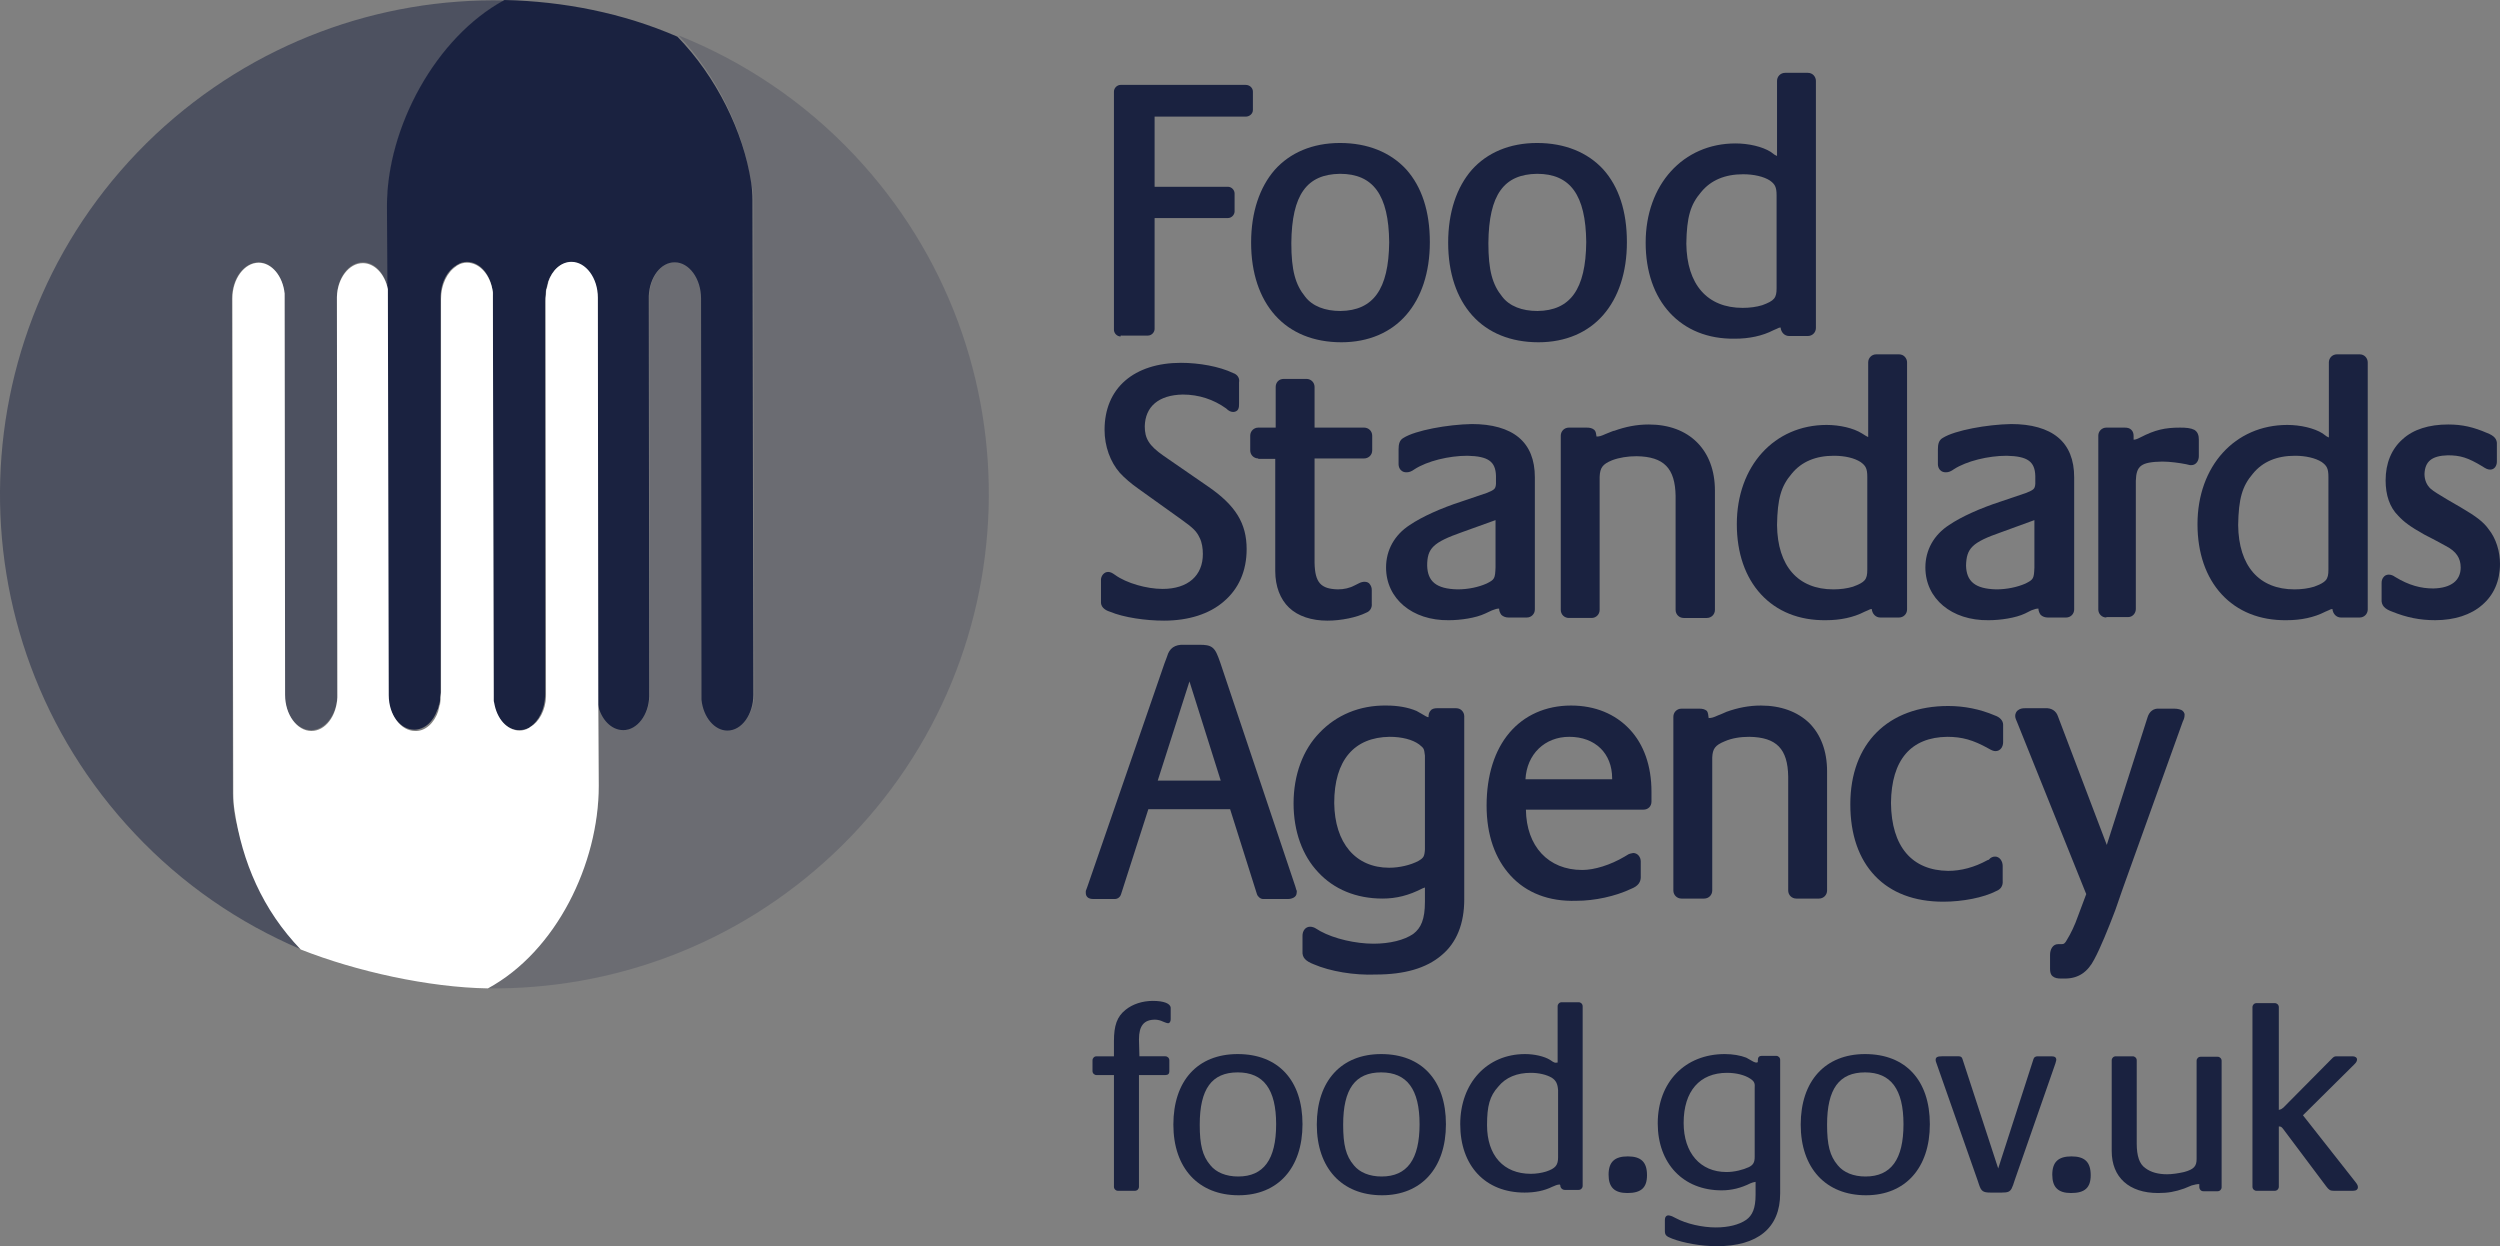
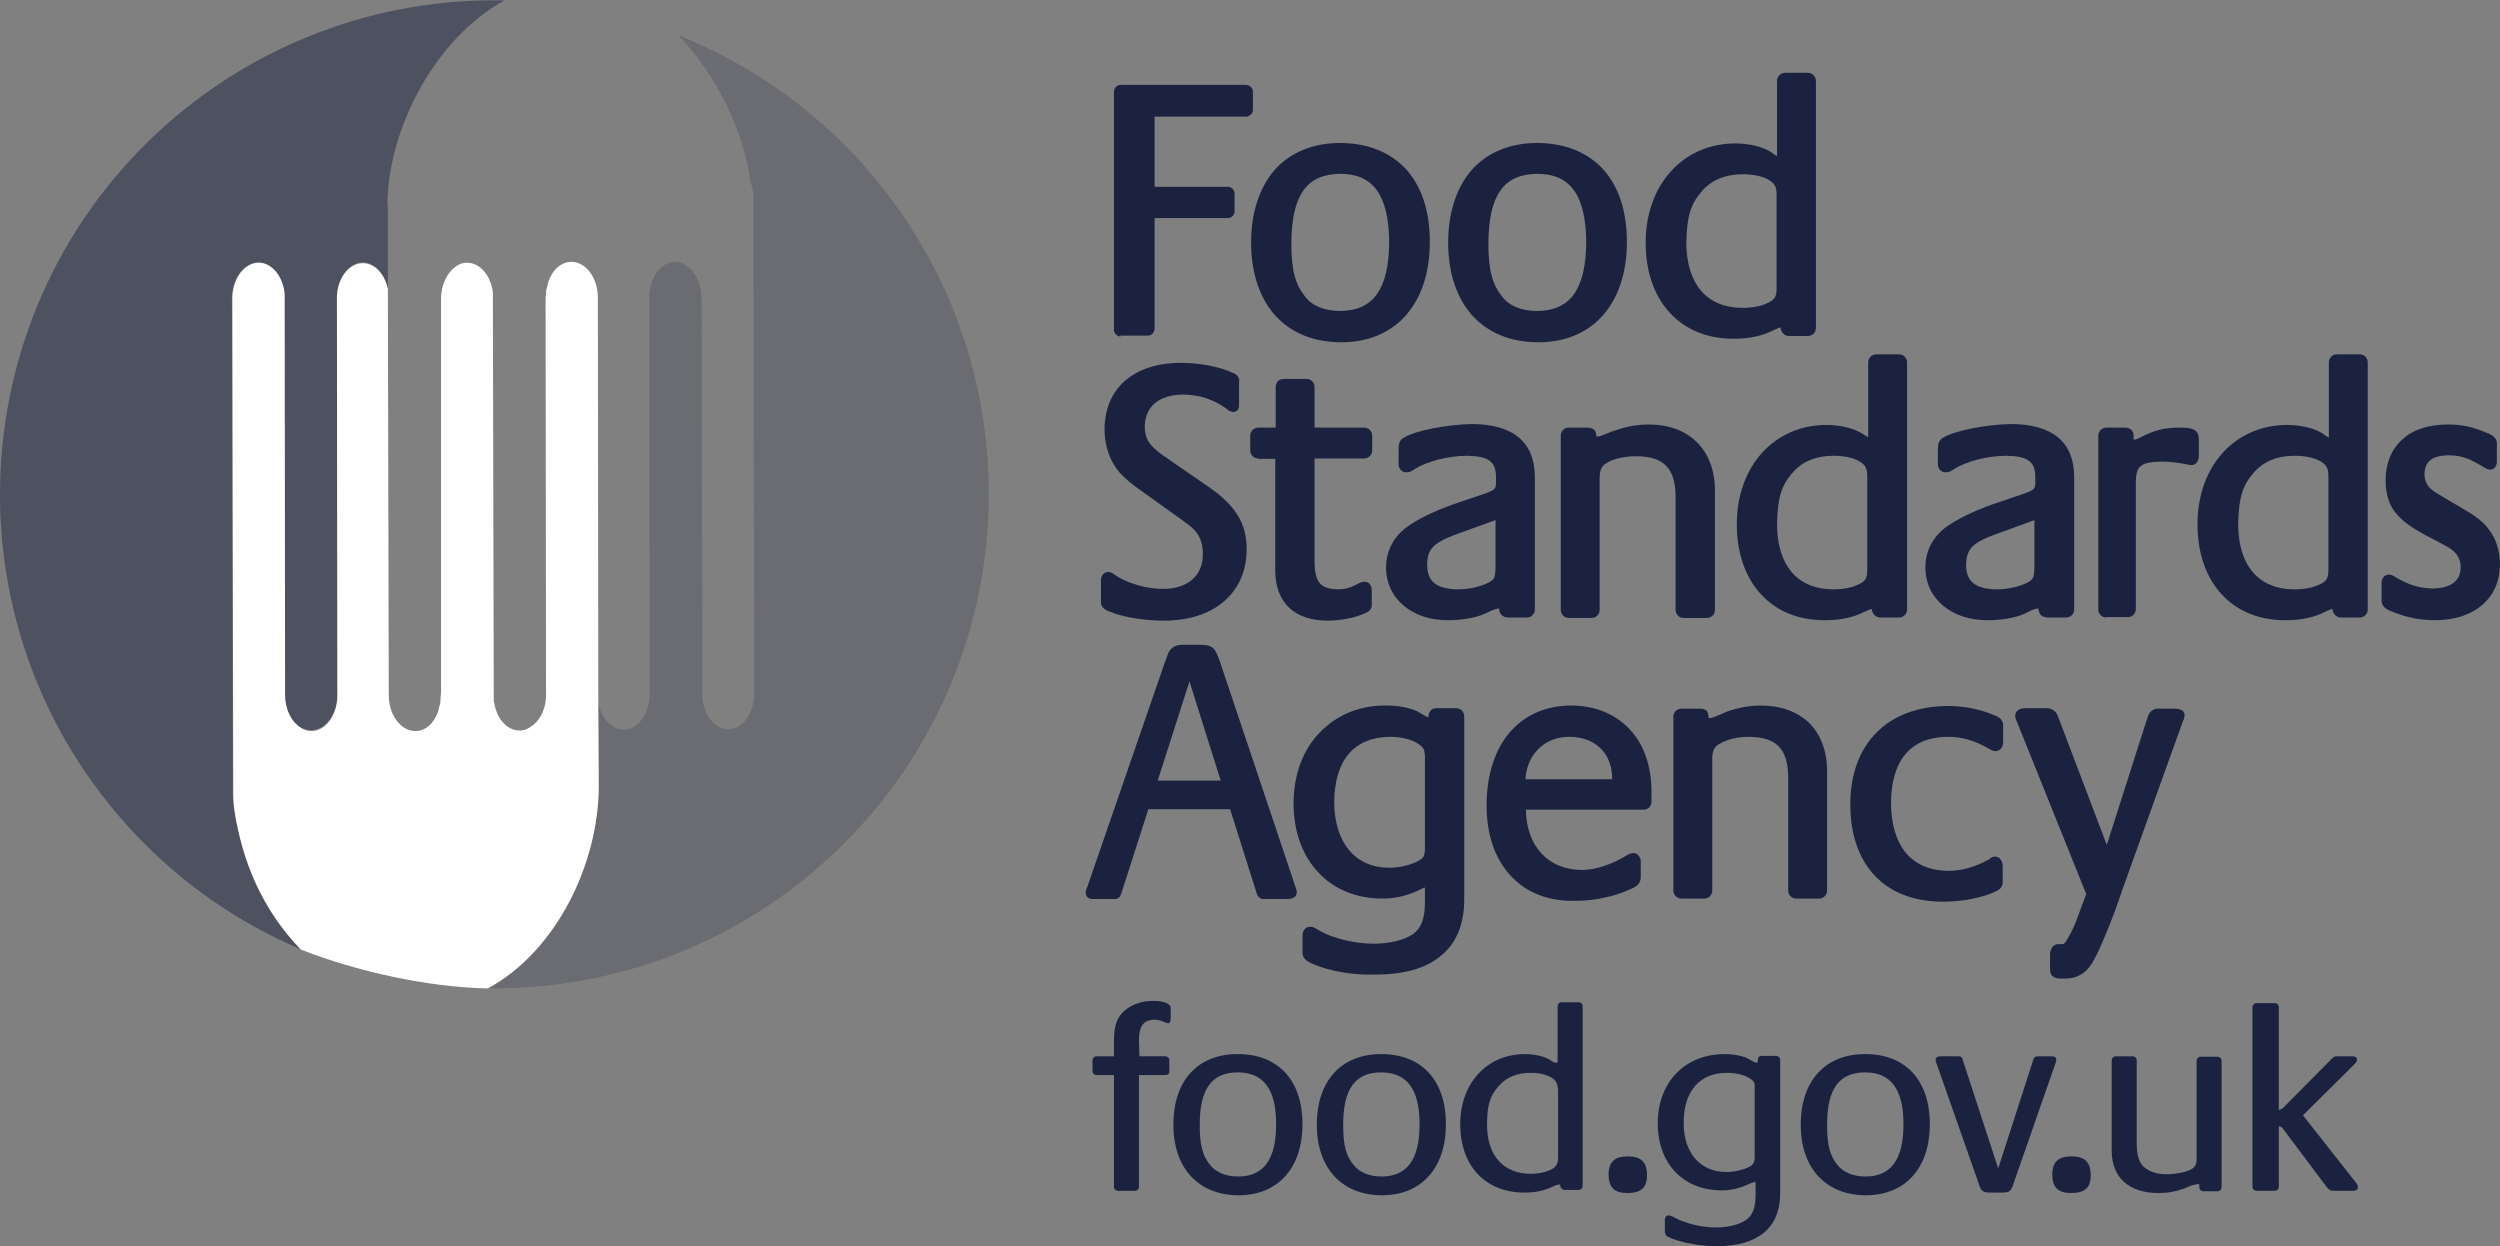
<svg xmlns="http://www.w3.org/2000/svg" version="1.1" id="Layer_1" x="0px" y="0px" viewBox="0 0 559.5 278.9" style="enable-background:new 0 0 559.5 278.9;" xml:space="preserve">
  <rect x="0" y="0" width="559.5" height="278.9" fill="#808080" stroke="none" />
  <style type="text/css">
	.st0{fill:#1A2240;}
	.st1{opacity:0.5;fill:#1A2240;}
	.st2{opacity:0.2;fill:#1A2240;}
	.st3{fill:#FFFFFF;}
</style>
  <g>
    <g>
      <g>
        <path class="st0" d="M250.8,75.3c-0.8,0-1.5-0.7-1.5-1.5l0,0V20.5c0-0.8,0.7-1.5,1.5-1.5l0,0h28c0.9,0,1.6,0.7,1.6,1.5l0,0v4.1     c0,0.9-0.8,1.5-1.6,1.5l0,0h-20.4v15.7h16.4c0.8,0,1.5,0.7,1.5,1.5l0,0v4c0,0.8-0.7,1.5-1.5,1.5l0,0h-16.4v24.8     c0,0.8-0.7,1.5-1.5,1.5l0,0H250.8L250.8,75.3z" />
      </g>
      <g>
        <path class="st0" d="M299.9,32c6.2,0,11.3,2.1,14.8,5.9l0,0c3.5,3.9,5.3,9.4,5.3,16.3l0,0c0,6.8-1.9,12.4-5.3,16.3l0,0     c-3.4,3.9-8.4,6.1-14.5,6.1l0,0c0,0,0,0,0,0h0c-6.2,0-11.3-2.1-14.8-6l0,0c-3.5-3.9-5.4-9.5-5.4-16.3l0,0     c0-6.8,1.9-12.4,5.3-16.3l0,0C288.7,34.2,293.7,32,299.9,32L299.9,32 M292.1,66.4c1.6,2.1,4.4,3.2,7.9,3.2l0,0     c7.3-0.1,10.8-4.8,10.9-15.4l0,0c-0.1-10.6-3.6-15.3-11-15.3l0,0c-7.4,0.1-10.8,4.6-10.9,15.5l0,0     C289,60.5,289.9,63.7,292.1,66.4L292.1,66.4" />
      </g>
      <g>
        <path class="st0" d="M344,32c6.2,0,11.3,2.1,14.8,5.9l0,0c3.5,3.9,5.3,9.4,5.3,16.3l0,0c0,6.8-1.9,12.4-5.3,16.3l0,0     c-3.4,3.9-8.4,6.1-14.5,6.1l0,0h0l0,0c-6.2,0-11.3-2.1-14.8-6l0,0c-3.5-3.9-5.4-9.5-5.4-16.3l0,0c0-6.8,1.9-12.4,5.3-16.3l0,0     C332.8,34.2,337.8,32,344,32L344,32 M336.2,66.4c1.6,2.1,4.4,3.2,7.9,3.2l0,0c7.3-0.1,10.8-4.8,10.9-15.4l0,0     c-0.1-10.6-3.6-15.3-11-15.3l0,0c-7.4,0.1-10.8,4.6-10.9,15.5l0,0C333.1,60.5,334,63.7,336.2,66.4L336.2,66.4" />
      </g>
      <g>
        <path class="st0" d="M373.7,70c-3.5-3.8-5.4-9.2-5.4-15.7l0,0c0-13,8.4-22.2,20.1-22.2l0,0c2.9,0,6,0.7,7.9,1.9l0,0l0.8,0.6     c0.4,0.2,0.5,0.3,0.6,0.3l0,0V18.1c0-1,0.8-1.8,1.8-1.8l0,0h5.1c1.1,0,1.8,0.9,1.8,1.8l0,0v55.3c0,1-0.8,1.8-1.8,1.8l0,0h-4.2     c-1,0-1.8-0.8-1.9-1.9l0,0c-0.3,0-0.5,0.1-0.9,0.3l0,0l-0.7,0.3c-2.5,1.3-5.5,1.9-8.6,1.9l0,0C382.2,75.9,377.2,73.8,373.7,70     L373.7,70z M390.1,39c-4,0-7.2,1.3-9.4,4l0,0c-2.4,2.8-3.2,5.6-3.3,11.5l0,0c0.1,9.2,4.7,14.4,12.6,14.4l0,0     c1.6,0,3.1-0.2,4.4-0.6l0,0c2.7-1,3.2-1.6,3.2-3.8l0,0V43.7c0-1.9-0.4-2.5-1.5-3.3l0,0C394.7,39.5,392.5,39,390.1,39L390.1,39     L390.1,39L390.1,39z" />
      </g>
      <g>
        <path class="st0" d="M248,128c0.5,0,0.9,0.2,1.6,0.7l0,0c2.5,1.8,7,3.1,10.6,3.1l0,0c5.7,0,9-3,9-7.8l0,0c0-1.3-0.2-2.6-0.7-3.6     l0,0c-0.7-1.5-1.4-2.2-4.2-4.2l0,0l-9.5-6.8c-1.7-1.2-3.1-2.4-4.2-3.6l0,0c-2.1-2.4-3.4-5.9-3.4-9.6l0,0c0-4.6,1.6-8.4,4.6-11     l0,0c3-2.6,7.3-4,12.5-4l0,0c4,0,8.6,0.8,11.7,2.3l0,0c0.9,0.3,1.5,1.1,1.3,2.1l0,0v4.7c0,0.5,0,0.9-0.2,1.3l0,0     c-0.2,0.4-0.7,0.6-1.1,0.6l0,0c-0.5,0-1-0.2-1.6-0.8l0,0c-2.8-2-6.1-3.1-9.7-3.1l0,0c-5.4,0.1-8.4,2.7-8.5,7.1l0,0     c0,2.7,0.9,4.3,4.2,6.6l0,0l10,6.9c6.1,4.2,8.6,8.2,8.6,14l0,0c0,4.9-1.8,8.9-5.1,11.7l0,0c-3.2,2.8-7.9,4.3-13.4,4.3l0,0     c-4.1,0-9-0.7-12.1-2l0,0c-1.3-0.4-2.1-1.2-2-2.3l0,0v-5C246.5,128.8,247.1,128,248,128L248,128" />
      </g>
      <g>
        <path class="st0" d="M281.6,102.6c-1,0-1.8-0.8-1.8-1.8l0,0v-3.3c0-1,0.8-1.8,1.8-1.8l0,0h3.9v-9.1c0-1,0.7-1.8,1.8-1.8l0,0h5.1     c1,0,1.8,0.8,1.8,1.8l0,0v9.1h11.1c1,0,1.8,0.8,1.8,1.8l0,0v3.3c0,1.1-0.9,1.8-1.8,1.8l0,0l-11.1,0V126c0.1,4.4,1.4,5.8,5.2,5.9     l0,0c1.4,0,2.7-0.3,3.8-0.9l0,0l1-0.5c0.4-0.2,0.8-0.3,1.2-0.3l0,0c0.5,0,1,0.2,1.2,0.6l0,0c0.3,0.4,0.4,0.8,0.4,1.3l0,0v3     c0.1,0.9-0.4,1.7-1.2,2l0,0c-2.2,1.1-5.7,1.8-8.7,1.8l0,0c-3.6,0-6.6-1-8.6-2.9l0,0c-2-1.9-3.1-4.8-3.1-8.2l0,0v-25.1H281.6" />
      </g>
      <g>
        <path class="st0" d="M310.2,127c0-3.9,1.9-7.3,5.3-9.5l0,0c2.8-1.9,7.1-3.8,11.4-5.2l0,0l5.9-2c1.7-0.7,1.9-0.9,2-2l0,0v-1.8     c-0.1-3.2-1.7-4.4-6.4-4.5l0,0c-4.2,0-9,1.2-11.8,3l0,0c-0.7,0.5-1.2,0.7-1.8,0.7l0,0c-0.5,0-0.9-0.1-1.3-0.5l0,0     c-0.3-0.3-0.5-0.8-0.5-1.3l0,0v-3.3c0-1.2,0.2-2.1,1.1-2.6l0,0c2.7-1.7,9.9-3,15.3-3.1l0,0c4.5,0,8.1,1,10.5,3l0,0     c2.4,2,3.6,5,3.6,8.9l0,0v29.6c0,1-0.8,1.8-1.8,1.8l0,0h-4.1c-0.6,0-1.2-0.2-1.6-0.6l0,0c-0.3-0.4-0.5-0.9-0.5-1.4l0,0     c-0.5,0-0.8,0.1-1.6,0.4l0,0l-1.5,0.7c-2.1,1-5.5,1.5-8.2,1.5l0,0C316.1,138.9,310.2,134,310.2,127L310.2,127z M327.2,119.1     L327.2,119.1c-6.5,2.3-7.8,3.6-7.8,7.5l0,0c0.1,3.5,2,5.2,6.8,5.3l0,0c2.4,0,4.7-0.5,6.5-1.3l0,0c1.8-0.9,1.9-1.1,2-3.6l0,0     v-10.6L327.2,119.1" />
      </g>
      <g>
        <path class="st0" d="M357.3,97.7c0.6,0,1-0.1,2.1-0.6l0,0c1.1-0.4,1.6-0.7,1.9-0.7l0,0c2.5-0.9,5-1.4,7.7-1.4l0,0     c4.5,0,8.2,1.4,10.8,4l0,0c2.6,2.6,4,6.3,4,10.8l0,0v26.7c0,1-0.8,1.8-1.8,1.8l0,0h-5.2l0,0c-1,0-1.8-0.8-1.8-1.8l0,0v-25.5     c-0.1-6.2-2.6-8.8-8.7-8.9l0,0c-2,0-3.9,0.3-5.5,0.9l0,0c-2.2,0.9-2.7,1.7-2.8,3.7l0,0v29.8c0,1-0.8,1.8-1.8,1.8l0,0h-5.1     c-1,0-1.8-0.8-1.8-1.8l0,0V97.5c0-1,0.8-1.8,1.8-1.8l0,0h4c0.7,0,1.2,0.1,1.7,0.5l0,0C357.2,96.6,357.2,97.1,357.3,97.7     L357.3,97.7L357.3,97.7" />
      </g>
      <g>
        <path class="st0" d="M394.1,133c-3.5-3.8-5.4-9.2-5.4-15.7l0,0c0-13,8.4-22.2,20.1-22.2l0,0c2.9,0,6,0.7,7.9,1.9l0,0l0.8,0.5     c0.4,0.2,0.5,0.3,0.6,0.3l0,0V81.1c0-1,0.8-1.8,1.8-1.8l0,0h5.1c1.1,0,1.8,0.9,1.8,1.8l0,0v55.3c0,1-0.8,1.8-1.8,1.8l0,0h-4.2     c-1,0-1.8-0.8-1.9-1.9l0,0c-0.3,0-0.5,0.1-0.9,0.3l0,0l-0.7,0.3c-2.5,1.3-5.5,1.9-8.6,1.9l0,0C402.6,138.9,397.6,136.8,394.1,133     L394.1,133z M410.4,102c-4,0-7.2,1.3-9.4,4l0,0c-2.4,2.8-3.2,5.6-3.3,11.5l0,0c0.1,9.2,4.7,14.4,12.6,14.4l0,0     c1.6,0,3.1-0.2,4.4-0.6l0,0c2.7-1,3.2-1.6,3.2-3.8l0,0v-20.8c0-1.9-0.4-2.5-1.5-3.3l0,0C415,102.5,412.9,102,410.4,102L410.4,102     L410.4,102L410.4,102z" />
      </g>
      <g>
        <path class="st0" d="M430.9,127c0-3.9,1.9-7.3,5.3-9.5l0,0c2.8-1.9,7.1-3.8,11.4-5.2l0,0l5.9-2c1.7-0.7,1.9-0.9,2-2l0,0v-1.8     c-0.1-3.2-1.7-4.4-6.4-4.5l0,0c-4.2,0-9,1.2-11.8,3l0,0c-0.7,0.5-1.2,0.7-1.8,0.7l0,0c-0.5,0-0.9-0.1-1.3-0.5l0,0     c-0.3-0.3-0.5-0.8-0.5-1.3l0,0v-3.3c0-1.2,0.2-2.1,1.1-2.6l0,0c2.7-1.7,9.9-3,15.3-3.1l0,0c4.5,0,8.1,1,10.5,3l0,0     c2.4,2,3.6,5,3.6,8.9l0,0v29.6c0,1-0.8,1.8-1.8,1.8l0,0h-4.1c-0.6,0-1.2-0.2-1.6-0.6l0,0c-0.3-0.4-0.5-0.9-0.5-1.4l0,0     c-0.5,0-0.8,0.1-1.6,0.4l0,0l-1.4,0.7c-2.1,1-5.5,1.5-8.2,1.5l0,0C436.8,138.9,430.9,134,430.9,127L430.9,127z M447.9,119.1     L447.9,119.1c-6.6,2.3-7.8,3.6-7.9,7.5l0,0c0.1,3.5,2,5.2,6.8,5.3l0,0c2.3,0,4.7-0.5,6.5-1.3l0,0c1.8-0.9,1.9-1.1,2-3.6l0,0     v-10.6L447.9,119.1" />
      </g>
      <g>
        <path class="st0" d="M471.4,138.2c-1,0-1.8-0.8-1.8-1.8l0,0V97.5c0-1,0.8-1.8,1.8-1.8l0,0h4.1c0.6,0,1.1,0.1,1.5,0.5l0,0     c0.4,0.4,0.5,0.9,0.5,1.4l0,0v0.8c0.4,0,0.7-0.1,1.5-0.5l0,0c3.3-1.7,5.5-2.2,8.9-2.2l0,0c1.4,0,2.4,0.1,3.2,0.5l0,0     c0.8,0.5,1,1.3,1,2.2l0,0v3.7c0,1-0.6,2-1.7,2l0,0c-0.2,0-0.4,0-0.7-0.1l0,0l-0.4-0.1c-1.5-0.3-3.7-0.6-5.4-0.6l0,0     c-4.7,0.1-5.8,0.9-5.9,4.3l0,0v28.7c0,0.9-0.7,1.8-1.7,1.8l0,0H471.4L471.4,138.2z" />
      </g>
      <g>
        <path class="st0" d="M497.2,133c-3.5-3.8-5.4-9.2-5.4-15.7l0,0c0-13,8.4-22.2,20.1-22.2l0,0c2.9,0,6,0.7,7.9,1.9l0,0l0.8,0.6     c0.4,0.2,0.5,0.3,0.6,0.3l0,0V81.1c0-1,0.8-1.8,1.8-1.8l0,0h5.1c1.1,0,1.8,0.9,1.8,1.8l0,0v55.3c0,1-0.8,1.8-1.8,1.8l0,0h-4.2     c-1,0-1.8-0.8-1.9-1.9l0,0c-0.3,0-0.5,0.1-0.9,0.3l0,0l-0.7,0.3c-2.5,1.3-5.5,1.9-8.6,1.9l0,0C505.7,138.9,500.7,136.8,497.2,133     L497.2,133z M513.6,102c-4,0-7.2,1.3-9.4,4l0,0c-2.4,2.8-3.2,5.6-3.3,11.5l0,0c0.1,9.2,4.7,14.4,12.6,14.4l0,0     c1.6,0,3.1-0.2,4.4-0.6l0,0c2.7-1,3.2-1.6,3.2-3.8l0,0v-20.8c0-1.9-0.4-2.5-1.5-3.3l0,0C518.2,102.5,516,102,513.6,102L513.6,102     C513.6,102,513.6,102,513.6,102L513.6,102z" />
      </g>
      <g>
        <path class="st0" d="M542.5,119.6c-3.2-1.8-4.5-2.8-5.8-4.2l0,0c-1.9-1.9-2.8-4.6-2.8-7.9l0,0c0-3.8,1.3-7,3.8-9.2l0,0     c2.4-2.2,5.9-3.3,10.2-3.3l0,0c3.2,0,5.7,0.6,8.7,1.9l0,0c1.6,0.6,2.3,1.4,2.2,2.6l0,0v3.8c0,0.9-0.5,1.8-1.5,1.8l0,0     c-0.6,0-1.1-0.3-1.7-0.7l0,0c-3.3-2-5-2.5-7.8-2.5l0,0c-3.6,0.1-5.1,1.4-5.2,4.2l0,0c0,1.3,0.5,2.5,1.4,3.3l0,0     c0.7,0.6,1.7,1.2,3.7,2.4l0,0l3.1,1.8c3.4,2,5,3.2,6.2,4.9l0,0c1.6,2,2.5,4.9,2.5,7.7l0,0c0,3.8-1.4,7-4,9.2l0,0     c-2.5,2.2-6.2,3.4-10.5,3.4l0,0c-3.4,0-6.4-0.6-9.6-1.9l0,0c-1.7-0.6-2.5-1.4-2.4-2.8l0,0v-3.6c0-0.5,0.1-0.9,0.4-1.3l0,0     c0.3-0.4,0.7-0.6,1.2-0.6l0,0c0.5,0,1,0.2,1.4,0.5l0,0c3.1,1.9,5.8,2.6,8.6,2.6l0,0c4-0.1,6.1-1.8,6.1-4.7l0,0     c0-2.1-1-3.6-3.3-4.8l0,0l-2.4-1.3L542.5,119.6" />
      </g>
      <g>
-         <path class="st0" d="M281.3,200.1l-6-19H257l-6.1,19l0,0c-0.2,0.7-0.8,1.1-1.4,1.1l0,0h-4.8c-0.5,0-0.9-0.1-1.2-0.3l0,0     c-0.4-0.3-0.5-0.7-0.5-1.1l0,0c0-0.2,0-0.2,0-0.2l0,0v-0.1l0-0.1l0.3-0.8l17.3-50.1l0.6-1.6c0.5-1.8,1.7-2.7,3.8-2.6l0,0h3.4     c1.4,0,2.2,0.1,2.9,0.6l0,0v0c0.8,0.6,1.2,1.7,1.8,3.4l0,0l16.8,50.1l0.2,0.7c0.2,0.3,0.1,0.5,0.1,0.7l0,0c0,0.5-0.3,0.9-0.7,1.1     l0,0c-0.4,0.2-0.8,0.3-1.3,0.3l0,0h-5.5c0,0,0,0,0,0h0C282.1,201.2,281.5,200.7,281.3,200.1L281.3,200.1z M259.1,174.7h14.1     l-7-22.2L259.1,174.7L259.1,174.7z" />
+         <path class="st0" d="M281.3,200.1l-6-19H257l-6.1,19l0,0c-0.2,0.7-0.8,1.1-1.4,1.1l0,0h-4.8c-0.5,0-0.9-0.1-1.2-0.3l0,0     c-0.4-0.3-0.5-0.7-0.5-1.1l0,0c0-0.2,0-0.2,0-0.2l0,0v-0.1l0-0.1l0.3-0.8l17.3-50.1l0.6-1.6c0.5-1.8,1.7-2.7,3.8-2.6h3.4     c1.4,0,2.2,0.1,2.9,0.6l0,0v0c0.8,0.6,1.2,1.7,1.8,3.4l0,0l16.8,50.1l0.2,0.7c0.2,0.3,0.1,0.5,0.1,0.7l0,0c0,0.5-0.3,0.9-0.7,1.1     l0,0c-0.4,0.2-0.8,0.3-1.3,0.3l0,0h-5.5c0,0,0,0,0,0h0C282.1,201.2,281.5,200.7,281.3,200.1L281.3,200.1z M259.1,174.7h14.1     l-7-22.2L259.1,174.7L259.1,174.7z" />
      </g>
      <g>
        <path class="st0" d="M294,215.8c-1.8-0.7-2.6-1.5-2.5-2.9l0,0v-3.5c0-1,0.6-2,1.7-2l0,0c0.5,0,1,0.2,1.3,0.4l0,0l1,0.6     c3.1,1.7,7.9,2.8,11.9,2.8l0,0c3.6,0,6.9-0.8,8.9-2.2l0,0c1.7-1.3,2.6-3.2,2.6-7.2l0,0v-3.2c-0.1,0.1-0.3,0.1-0.5,0.2l0,0     c-3.1,1.6-5.9,2.3-9,2.3l0,0c-5.9,0-10.9-2.1-14.4-5.9l0,0c-3.5-3.7-5.5-9.1-5.5-15.4l0,0c0-6.4,2.1-12,5.8-15.8l0,0     c3.7-3.9,8.9-6.2,15-6.1l0,0c2.5,0,4.8,0.4,6.7,1.2l0,0c0.5,0.3,1.3,0.7,2.1,1.2l0,0c0.4,0.2,0.4,0.2,0.6,0.2l0,0v0     c0-0.6,0.1-1.1,0.5-1.5l0,0c0.3-0.4,0.9-0.5,1.4-0.5l0,0h4.3c1.1,0,1.8,0.9,1.8,1.8l0,0v41c0,5.4-1.7,9.7-5.1,12.5l0,0     c-3.4,2.9-8.3,4.3-14.7,4.3l0,0C303.1,218.3,297.7,217.4,294,215.8L294,215.8z M317.6,166.6c-1.5-1.1-3.9-1.7-6.6-1.7l0,0     c-7.9,0.1-12.4,5.2-12.4,14.8l0,0c0.1,9,4.8,14.5,12.3,14.5l0,0c2.3,0,4.8-0.6,6.5-1.5l0,0c1.2-0.7,1.4-1,1.5-2.6l0,0v-21     C318.7,167.5,318.7,167.5,317.6,166.6L317.6,166.6" />
      </g>
      <g>
        <path class="st0" d="M338.1,196c-3.5-3.8-5.4-9.1-5.4-15.7l0,0c0-6.8,1.8-12.4,5.1-16.3l0,0c3.3-3.9,8.1-6.1,13.8-6.1l0,0     c5.4,0,9.9,1.9,13.1,5.3l0,0c3.2,3.4,4.9,8.2,4.9,14l0,0v2.2c0,1-0.7,1.8-1.8,1.8l0,0h-26.3c0.1,8.2,5,13.5,12.6,13.5l0,0     c2.7,0,6.3-1.1,9.5-3l0,0l0.5-0.3c0.5-0.4,1.1-0.4,1.4-0.5l0,0c1,0,1.7,0.9,1.7,1.9l0,0v3.2c0.1,1.4-0.6,2.3-2.1,2.9l0,0     c-3.6,1.7-8.2,2.7-12.3,2.7l0,0C346.6,201.8,341.6,199.8,338.1,196L338.1,196z M360.8,174.4c0-0.1,0-0.2,0-0.2l0,0     c0-5.6-3.8-9.3-9.6-9.3l0,0c-5.5,0-9.5,3.9-9.8,9.5l0,0H360.8L360.8,174.4z" />
      </g>
      <g>
        <path class="st0" d="M382.4,160.7c0.6,0,1-0.1,2.1-0.6l0,0c1.1-0.4,1.6-0.7,1.9-0.8l0,0c2.5-0.9,5-1.4,7.7-1.4l0,0     c4.5,0,8.2,1.4,10.8,3.9l0,0c2.6,2.6,4,6.3,4,10.8l0,0v26.7c0,1-0.8,1.8-1.8,1.8l0,0H402l0,0c-1,0-1.8-0.8-1.8-1.8l0,0v-25.5     c-0.1-6.2-2.6-8.8-8.7-8.9l0,0c-2,0-3.9,0.3-5.5,1l0,0c-2.2,0.9-2.7,1.7-2.8,3.6l0,0v29.8c0,1-0.8,1.8-1.8,1.8l0,0h-5.1     c-1,0-1.8-0.8-1.8-1.8l0,0v-38.9c0-1,0.8-1.8,1.8-1.8l0,0h4c0.7,0,1.2,0.1,1.7,0.5l0,0C382.3,159.5,382.3,160.1,382.4,160.7     L382.4,160.7L382.4,160.7" />
      </g>
      <g>
        <path class="st0" d="M446.5,191.7c1,0,1.7,1,1.7,2.1l0,0v3.3c0.1,1.1-0.4,1.9-1.4,2.3l0,0c-2.9,1.5-7.6,2.4-11.9,2.4l0,0     c-6.5,0-11.7-2-15.3-5.8l0,0c-3.6-3.8-5.5-9.2-5.5-16l0,0c0-6.8,2.1-12.3,5.9-16.1l0,0c3.8-3.8,9.3-5.9,16-5.9l0,0     c3.6,0,7.1,0.7,10.4,2.1l0,0c1.2,0.4,1.9,1.2,1.9,2.1l0,0v3.9c0,1-0.6,2-1.7,2l0,0c-0.5,0-0.9-0.2-1.6-0.6l0,0     c-3.4-1.9-5.9-2.6-9.2-2.6l0,0c-8.1,0.1-12.5,5.1-12.6,14.8l0,0c0.1,9.8,4.7,15.1,12.8,15.2l0,0c2.9,0,5.9-0.8,8.8-2.4l0,0     l0.3-0.1C445.5,191.9,446,191.7,446.5,191.7L446.5,191.7" />
      </g>
      <g>
        <path class="st0" d="M480.6,160.6c0.4-1.4,1.4-2.1,2.6-2l0,0h3.4c0.6,0,1.1,0.1,1.6,0.3l0,0c0.4,0.2,0.8,0.7,0.7,1.2l0,0     c0,0.4-0.1,0.8-0.4,1.4l0,0l-13.4,37.3l-1.7,4.9c-1.6,4.2-3.3,8.4-4.7,11l0,0c-1.5,2.9-3.6,4.3-6.6,4.3l0,0c0,0-0.1,0-0.1,0l0,0     h-0.7c-0.8,0-1.4-0.1-1.9-0.5l0,0c-0.5-0.4-0.6-1-0.6-1.7l0,0v-3.1c0-1.2,0.6-2.4,1.8-2.4l0,0h0.7c0.6,0,0.8-0.1,1.3-1l0,0     c0.8-1.3,1.7-3.1,2.5-5.4l0,0l1.8-4.8l-15.4-38.3c-0.3-0.7-0.5-1.1-0.5-1.6l0,0c0-0.5,0.3-1.1,0.7-1.3l0,0     c0.4-0.3,0.9-0.4,1.5-0.4l0,0h4.5c1.4-0.1,2.5,0.6,2.9,1.9l0,0l10.9,28.7L480.6,160.6" />
      </g>
    </g>
    <g>
      <g>
        <g>
          <path class="st1" d="M52.1,177.6L51.9,66.8c0-4.4,2.6-8,5.9-8.1c3,0,5.4,3,5.8,6.9l0.1,89.8c0,4.4,2.7,8,5.9,8      c3.1,0,5.7-3.3,5.9-7.5v-0.1c0-0.1,0-0.3,0-0.5l-0.1-89c0.1-4.2,2.7-7.6,5.8-7.6c2.7,0,4.9,2.5,5.6,5.9l0-18.5h-0.1      c0-17.4,10.9-37.7,26.2-46c-27.9-0.6-56.1,9.4-78.1,30C-9.7,72-11.8,142,30.1,186.5c10.8,11.5,23.5,20.1,37.1,25.9      c-7.8-8.8-12.2-19.4-14.5-29.1C52.4,182.2,52.1,178.9,52.1,177.6" />
          <path class="st2" d="M168.6,44.4l0.2,110.8c0,4.4-2.6,8-5.8,8c-3,0-5.4-3-5.8-6.9L157,66.7c0-4.5-2.7-8-5.9-8.1      c-3.1,0-5.6,3.4-5.8,7.5v0.1c0,0.2,0,0.3,0,0.4l0.1,89.1c-0.2,4.2-2.7,7.6-5.8,7.6c-2.7,0-4.9-2.5-5.7-5.8l0.1,18.3l0,0.2      c0,16.9-10.2,36.4-24.8,45.2c27.7,0.3,55.5-9.6,77.3-30.1c44.5-41.9,46.6-111.9,4.7-156.4c-11.4-12.1-24.9-21-39.4-26.8      c8.7,9,14.7,21.6,16.2,33C168.4,41.9,168.6,43.1,168.6,44.4" />
-           <path class="st0" d="M112.9,0C97.5,8.3,86.6,28.6,86.6,46l0,0.1l0.1,18.4l0,0l0.1,90.8c0,4.4,2.7,8,5.9,8c2.3,0,4.3-1.8,5.2-4.5      c0,0,0.1-0.1,0.1-0.1c0.1-0.4,0.2-0.8,0.3-1.2c0-0.1,0.1-0.2,0.1-0.3c0.1-0.3,0.1-0.7,0.1-1.1c0-0.3,0.1-0.6,0.1-0.9L98.6,68      l0-1.8c0.1-3.1,1.6-5.7,3.5-6.8c0.1,0,0.1-0.1,0.1-0.1c0.1,0,0.1,0,0.2-0.1c0.6-0.4,1.4-0.6,2.1-0.6c2.8,0,5.1,2.6,5.7,6.2      l0.1,0.5c0.1,0.5,0,1,0,1.5l0.1,90c0.5,3.8,2.9,6.6,5.8,6.6c0.7,0,1.5-0.2,2.1-0.5c0,0,0.1,0,0.1,0c0.1-0.1,0.1-0.1,0.2-0.2      c2-1.3,3.4-4.1,3.4-7.3l0-88l0.1-1.2c0-0.1,0-0.3,0-0.4c0-0.4,0.1-0.7,0.1-1c0-0.1,0-0.2,0.1-0.3c0.1-0.4,0.2-0.8,0.3-1.2l0-0.1      c0.9-2.7,2.9-4.5,5.2-4.5c3.2,0,5.9,3.6,5.9,8l0.1,90.9c0.7,3.4,3,5.8,5.7,5.8c3.1,0,5.7-3.4,5.8-7.6l-0.1-89c0-0.2,0-0.3,0-0.5      v-0.1c0.2-4.2,2.7-7.5,5.8-7.5c3.2,0,5.9,3.6,5.9,8.1l0.1,89.8c0.4,3.9,2.9,6.9,5.8,6.9c3.2,0,5.8-3.6,5.8-8l-0.2-110.8      c0-1.3-0.1-2.6-0.3-3.9c-1.7-11.3-7.8-23.7-16.5-32.6C139.4,2.9,126.1,0.3,112.9,0" />
          <path class="st3" d="M109.2,221.2c15.3-8.3,24.8-27.9,24.8-45.3l0-0.1l-0.1-18.4l0,0l-0.1-90.8c0-4.4-2.7-8-5.9-8      c-2.3,0-4.3,1.8-5.2,4.5c0,0,0,0.1,0,0.1c-0.1,0.4-0.2,0.8-0.3,1.2c0,0.1,0,0.2-0.1,0.3c-0.1,0.3-0.1,0.7-0.1,1.1      c0,0.3-0.1,0.6-0.1,0.9l0.1,87.4l0,1.8c-0.1,3.1-1.6,5.7-3.5,6.8c-0.1,0-0.1,0.1-0.1,0.1c-0.1,0-0.1,0-0.2,0.1      c-0.6,0.4-1.4,0.6-2.1,0.6c-2.8,0-5.1-2.6-5.7-6.2l-0.1-0.4c0-0.5,0-1,0-1.5l-0.2-90c-0.5-3.8-2.9-6.6-5.8-6.6      c-0.8,0-1.5,0.2-2.1,0.6c0,0-0.1,0-0.1,0c-0.1,0.1-0.1,0.1-0.2,0.2c-2,1.3-3.4,4.1-3.4,7.3l0,88l-0.1,1.2c0,0.1,0,0.3,0,0.4      c0,0.4-0.1,0.7-0.1,1c0,0.1,0,0.2-0.1,0.3c-0.1,0.4-0.2,0.8-0.3,1.2l0,0.1c-0.9,2.7-2.9,4.6-5.2,4.5c-3.2,0-5.9-3.6-5.9-8      l-0.2-90.9c-0.7-3.4-3-5.8-5.6-5.8c-3.1,0-5.7,3.4-5.8,7.6l0.1,89c0,0.2,0,0.3,0,0.5v0.1c-0.2,4.2-2.7,7.5-5.8,7.5      c-3.2,0-5.9-3.6-5.9-8.1l-0.1-89.8c-0.4-3.9-2.9-6.9-5.8-6.9c-3.2,0-5.9,3.6-5.9,8l0.2,110.8c0,1.3,0.1,2.6,0.3,3.9      c1.7,11.3,6.2,22.1,14.8,31C79.7,217.4,96,221,109.2,221.2" />
        </g>
      </g>
    </g>
  </g>
  <g>
    <g>
      <g>
        <path class="st0" d="M254.9,265.6c0,0.5-0.4,0.9-0.9,0.9h-3.8c-0.5,0-0.9-0.4-0.9-0.9v-25h-3.9c-0.5,0-0.9-0.4-0.9-0.9v-2.4     c0-0.5,0.4-0.9,0.9-0.9h3.9V233c0-3.5,0.7-5.5,2.6-7c1.6-1.3,3.8-2,6.1-2c2.5,0,4,0.6,4,1.6v2.5c0,0.5-0.2,0.9-0.6,0.9     c-0.2,0-0.4-0.1-0.7-0.2l-0.5-0.2c-0.4-0.2-1.1-0.4-1.7-0.4c-2.5,0-3.6,1.4-3.6,4.4l0.1,3.8h5.8c0.5,0,0.9,0.4,0.9,0.9v2.5     c0,0.5-0.3,0.8-0.9,0.8h-5.9V265.6z" />
        <path class="st0" d="M277,235.9c9.1,0,14.5,5.9,14.5,15.7c0,9.8-5.5,15.9-14.3,15.9c-9,0-14.6-6.1-14.6-15.8     C262.6,241.9,268,235.9,277,235.9z M270.9,260.8c1.3,1.6,3.5,2.5,6.2,2.5c5.7,0,8.5-3.8,8.5-11.7c0-7.8-2.8-11.6-8.6-11.6     s-8.5,3.7-8.5,11.7C268.5,256.2,269.1,258.7,270.9,260.8z" />
        <path class="st0" d="M309.1,235.9c9.1,0,14.5,5.9,14.5,15.7c0,9.8-5.5,15.9-14.3,15.9c-9,0-14.6-6.1-14.6-15.8     C294.7,241.9,300.2,235.9,309.1,235.9z M303,260.8c1.3,1.6,3.5,2.5,6.2,2.5c5.7,0,8.5-3.8,8.5-11.7c0-7.8-2.8-11.6-8.6-11.6     c-5.8,0-8.5,3.7-8.5,11.7C300.6,256.2,301.2,258.7,303,260.8z" />
        <path class="st0" d="M349.1,265.1c-0.4,0-0.8,0.1-1.2,0.3l-0.5,0.2c-1.8,0.9-3.9,1.3-6.2,1.3c-8.8,0-14.4-6-14.4-15.3     c0-9.2,6-15.7,14.5-15.7c2.1,0,4.3,0.5,5.6,1.3l0.6,0.4c0.4,0.2,0.5,0.3,1,0.2h0.1v-12.6c0-0.5,0.4-0.9,0.9-0.9h3.8     c0.5,0,0.9,0.4,0.9,0.9v40.2c0,0.5-0.4,0.9-0.9,0.9h-3.1c-0.5,0-1-0.4-1-1L349.1,265.1L349.1,265.1z M347.3,241.2     c-1.2-0.7-2.9-1.1-4.7-1.1c-3.1,0-5.6,1-7.3,3.1c-1.9,2.1-2.5,4.3-2.5,8.6c0,6.8,3.7,10.9,9.8,10.9c1.2,0,2.4-0.2,3.4-0.5     c2.1-0.7,2.7-1.4,2.7-3.2V244C348.6,242.5,348.2,241.8,347.3,241.2z" />
        <path class="st0" d="M364.3,258.8c3,0,4.3,1.3,4.3,4.2c0,2.8-1.3,4-4.4,4c-2.9,0-4.2-1.3-4.2-4.1     C360,260,361.4,258.8,364.3,258.8z" />
        <path class="st0" d="M391.8,264.8c-2.2,1.1-4.3,1.6-6.5,1.6c-8.6,0-14.3-6-14.3-15c0-9.2,6.1-15.5,15-15.5c1.8,0,3.5,0.3,4.8,0.8     c0.4,0.2,0.9,0.5,1.6,0.9c0.4,0.2,0.5,0.2,0.8,0.2l0.2-0.1v-0.4c0-0.7,0.3-1,0.9-1h3.2c0.5,0,0.9,0.4,0.9,0.9v29.9     c0,7.7-5,11.8-14.2,11.8c-3.4,0-7.4-0.7-10-1.7c-1.3-0.5-1.6-0.8-1.6-1.7V273c0-0.6,0.3-1,0.8-1c0.2,0,0.5,0.1,0.8,0.2l0.8,0.4     c2.4,1.3,6,2.1,9,2.1c2.8,0,5.2-0.6,6.8-1.7c1.4-1,2.1-2.6,2.1-5.6v-2.9C392.4,264.6,392.3,264.6,391.8,264.8z M391.7,241.4     c-1.2-0.8-3.1-1.3-5.2-1.3c-6.1,0-9.7,4.1-9.7,11.2c0,6.7,3.7,11,9.6,11c1.8,0,3.7-0.5,5-1.1c1-0.5,1.3-1.1,1.3-2.3v-15.3     C392.8,242.4,392.6,242,391.7,241.4z" />
        <path class="st0" d="M417.4,235.9c9.1,0,14.5,5.9,14.5,15.7c0,9.8-5.5,15.9-14.3,15.9c-9,0-14.6-6.1-14.6-15.8     C403,241.9,408.5,235.9,417.4,235.9z M411.3,260.8c1.3,1.6,3.5,2.5,6.2,2.5c5.7,0,8.5-3.8,8.5-11.7c0-7.8-2.8-11.6-8.6-11.6     c-5.8,0-8.5,3.7-8.5,11.7C408.9,256.2,409.5,258.7,411.3,260.8z" />
        <path class="st0" d="M455.1,237c0.1-0.4,0.5-0.6,0.9-0.6h3.1c0.7,0,1.1,0.2,1.1,0.8c0,0.1-0.1,0.4-0.2,0.8l-9.1,26.1     c-0.2,0.7-0.5,1.5-0.7,1.9c-0.4,0.7-0.8,0.9-2.2,0.9h-2.5c-1.7,0-2.1-0.3-2.6-1.8l-0.3-0.9l-9.2-26.2c-0.1-0.3-0.2-0.5-0.2-0.8     c0-0.6,0.4-0.8,1.4-0.8h3.8c0.4,0,0.7,0.2,0.8,0.6l8,24.5L455.1,237z" />
        <path class="st0" d="M463.6,258.8c3,0,4.3,1.3,4.3,4.2c0,2.8-1.3,4-4.4,4c-2.9,0-4.2-1.3-4.2-4.1     C459.3,260,460.7,258.8,463.6,258.8z" />
        <path class="st0" d="M490.5,265.3l-1.7,0.7c-2,0.7-3.6,1-5.8,1c-6.5,0-10.4-3.5-10.4-9.4v-20.3c0-0.5,0.4-0.9,0.9-0.9h3.8     c0.5,0,0.9,0.4,0.9,0.9v18.6c0,2.8,0.6,4.6,1.9,5.5c1.3,1,3,1.4,4.9,1.4c1.1,0,2.5-0.2,3.8-0.5c2.2-0.6,2.8-1.3,2.8-2.9v-22     c0-0.5,0.4-0.9,0.9-0.9h3.8c0.5,0,0.9,0.4,0.9,0.9v28.3c0,0.5-0.4,0.9-0.9,0.9h-3.2c-0.5,0-0.9-0.4-0.9-1V265     C491.6,265,491.3,265.1,490.5,265.3z" />
        <path class="st0" d="M510.3,248.3c0.2,0,0.4-0.2,0.7-0.4l10.8-10.9c0.5-0.5,0.6-0.6,1.2-0.6h3.5c0.6,0,1,0.3,1,0.7     c0,0.4-0.2,0.7-0.6,1.1l-11.5,11.4l11.8,15c0.4,0.5,0.5,0.8,0.5,1.1c0,0.5-0.4,0.8-1.1,0.8h-4.3c-0.8,0-1.1-0.2-1.7-1l-9.6-12.8     c-0.4-0.5-0.5-0.6-1-0.6H510v13.5c0,0.5-0.4,0.9-0.9,0.9h-4.1c-0.5,0-0.9-0.4-0.9-0.9v-40.2c0-0.5,0.4-0.9,0.9-0.9h4.1     c0.5,0,0.9,0.4,0.9,0.9v23L510.3,248.3z" />
      </g>
    </g>
  </g>
</svg>